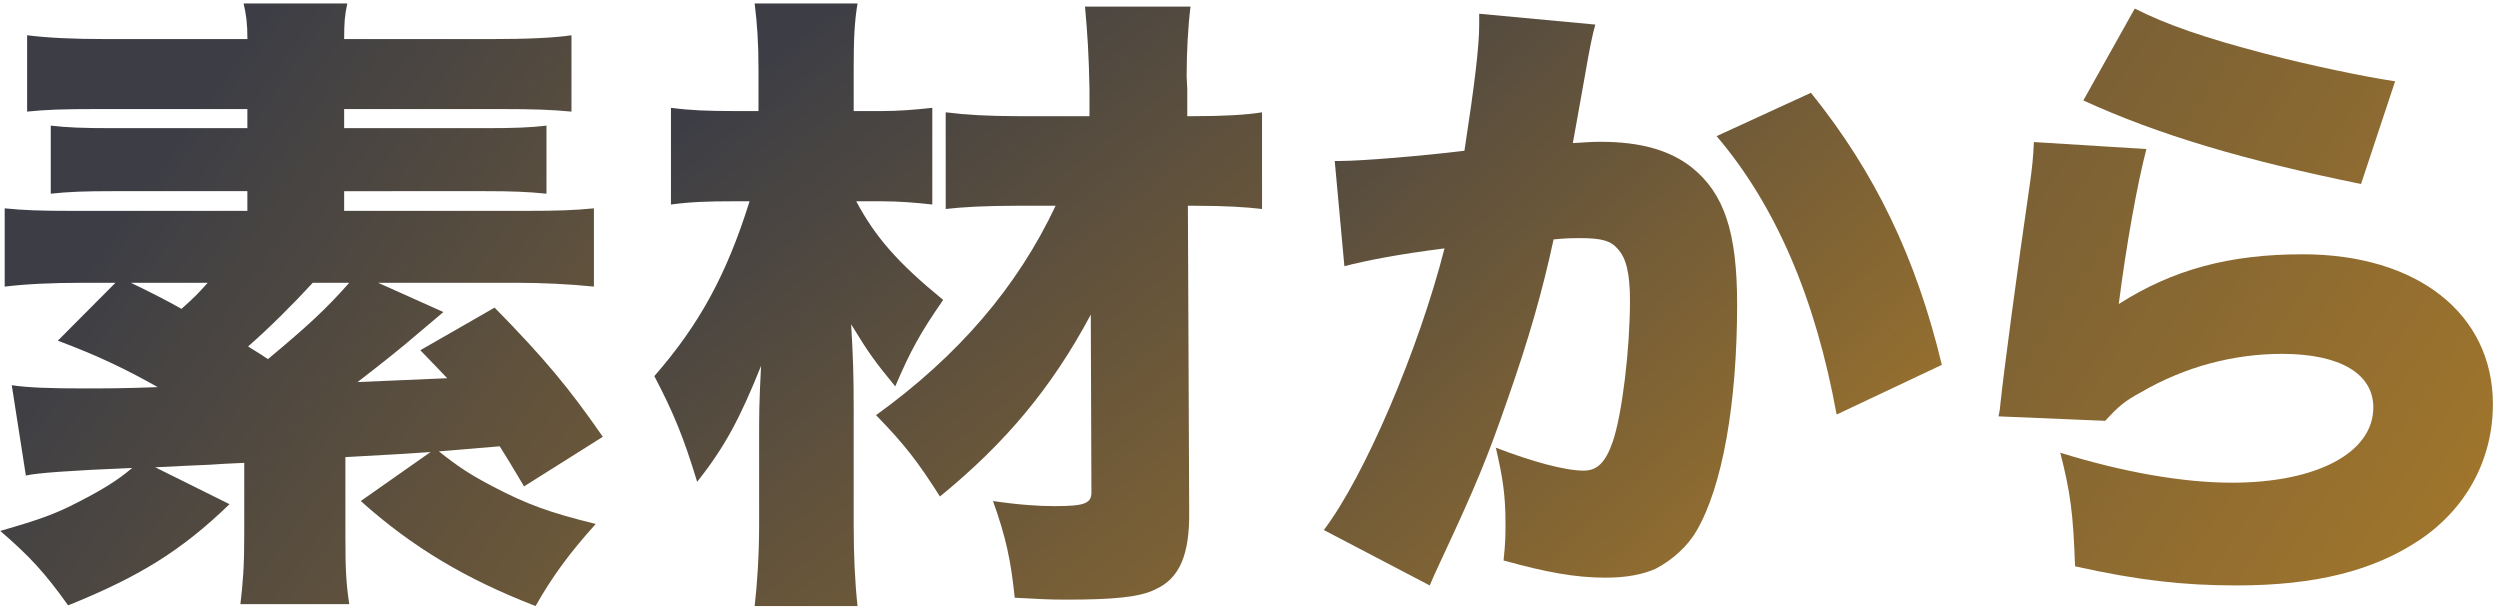
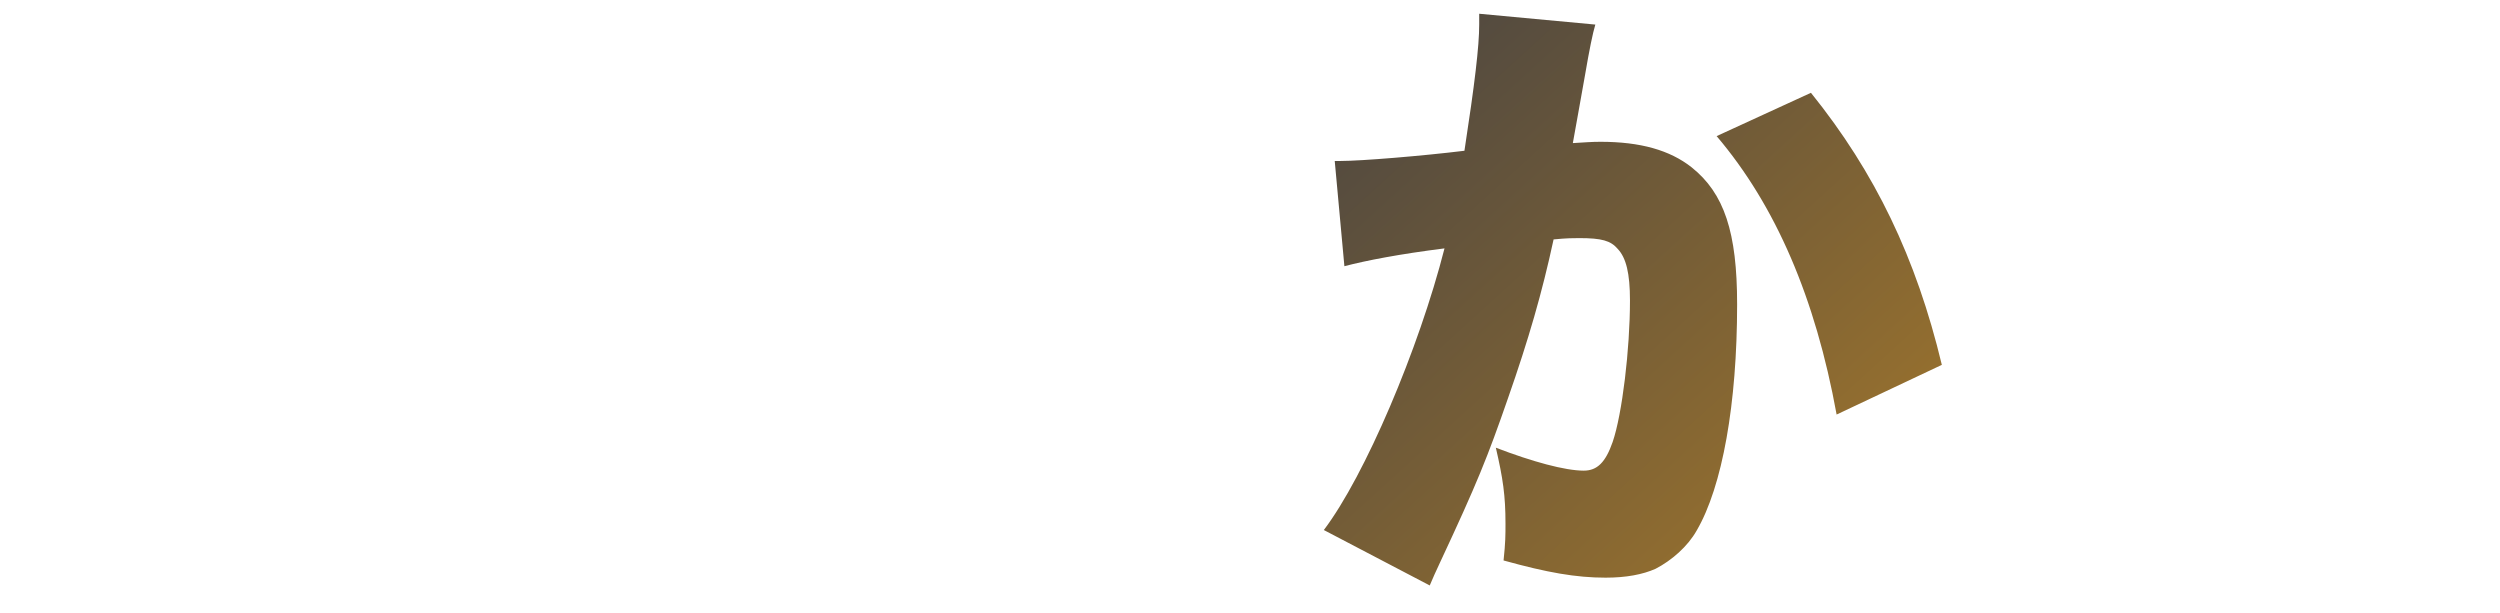
<svg xmlns="http://www.w3.org/2000/svg" width="404" height="99" viewBox="0 0 404 99" fill="none">
-   <path d="M71.648 50.43c-.83.685-2.9 2.432-6.208 5.24-1.135.928-2.582 2.157-7.655 6.07.21 0 5.073-.21 14.486-.62-1.447-1.546-2.28-2.365-4.35-4.522l12.005-6.888c8.067 8.226 12.005 12.958 17.49 20.874L84.688 78.6c-1.97-3.293-2.692-4.522-3.929-6.478l-9.834.819c3.104 2.466 4.963 3.703 8.69 5.66 5.485 2.875 9.11 4.212 16.656 6.069-4.35 4.831-7.032 8.535-9.725 13.266-11.18-4.322-19.87-9.463-28.248-16.97l11.28-7.916c-2.826.206-7.413.48-13.762.819v12.548c0 5.45.1 7.716.623 11.21h-17.59c.412-3.603.622-5.96.622-11.21v-11.62c-2.28.1-4.45.21-5.695.31-2.07.1-5.073.209-8.69.409l12.005 5.96c-7.765 7.507-14.587 11.72-26.08 16.351-3.827-5.35-6.207-7.916-10.969-12.03 6.419-1.846 9.001-2.774 12.728-4.73 3.828-1.957 6.309-3.495 8.59-5.451-9.866.412-15.592.825-17.18 1.237L1.9 62.25c2.693.41 6.42.519 11.795.519 3.003 0 6.419 0 11.794-.21-5.485-3.084-9.835-5.14-16.144-7.506l9.313-9.355h-5.073c-5.384 0-9.413.21-12.829.62V33.667c3.004.31 5.696.41 11.07.41h28.149v-3.185h-21.94c-4.35 0-7.042.1-9.834.41V20.3c2.591.31 5.274.41 9.834.41h21.94v-3.085H15.453c-5.384 0-8.067.1-11.07.41V5.697c3.314.41 7.142.619 13.039.619h22.562c0-2.575-.21-4.013-.623-5.76h16.767c-.413 1.847-.513 3.085-.513 5.76h23.697c5.998 0 10.348-.21 13.04-.619v12.339c-3.315-.31-6.108-.41-11.18-.41H55.614v3.085h22.864c4.652 0 7.243-.1 9.835-.41v11.002c-3.004-.31-5.586-.41-9.835-.41H55.615v3.185h29.182c5.385 0 7.967-.1 11.18-.41v12.648c-4.037-.41-8.277-.619-12.938-.619H61.1l10.558 4.732h-.009zm-50.5-4.733c3.828 1.848 5.797 2.876 8.178 4.213 1.968-1.747 2.59-2.365 4.24-4.212H21.147zm29.394 0c-3.205 3.495-7.142 7.407-10.448 10.283.412.309 1.557.928 3.205 2.056 6.52-5.45 9.312-8.016 13.14-12.339h-5.897z" fill="url(#paint0_linear_1331_3367)" />
-   <path d="M138.367 32.528c3.099 5.797 6.709 9.937 14.048 15.935-3.72 5.385-5.265 8.179-7.741 13.976-3.309-4.039-4.232-5.275-7.129-10.038.31 5.275.411 8.179.411 13.664v18.73c0 4.963.21 9.414.621 13.141h-16.625c.412-3.517.722-8.279.722-13.142V71.24c0-4.451 0-5.999.311-12.107-3.409 8.49-5.886 13.142-10.328 18.728-2.166-7.143-3.82-11.182-6.918-17.08 7.229-8.279 11.671-16.347 15.391-28.253h-2.788c-3.921 0-6.818.1-9.916.522V17.426c3.198.412 5.886.522 10.638.522h3.51v-6.732c0-4.35-.21-7.244-.622-10.66h16.625c-.511 3.004-.621 5.999-.621 10.56v6.832h4.442c2.888 0 5.374-.21 8.262-.522V33.05c-2.687-.312-5.575-.522-8.052-.522h-4.241zm25.92.723c-5.063 0-8.783.21-11.461.522V18.15c3.309.412 6.919.623 11.772.623h11.461v-4.35c-.1-5.486-.311-8.801-.722-13.353h17.046c-.412 3.416-.622 7.455-.622 11.283l.101 2.07v4.35h1.133c4.753 0 8.472-.21 10.949-.623v15.624c-2.577-.311-5.986-.522-10.949-.522h-1.033l.21 49.263c.101 7.143-1.553 10.971-5.474 12.73-2.477 1.245-6.608 1.657-14.459 1.657-2.687 0-4.442-.1-8.262-.311-.622-6.109-1.445-9.836-3.51-15.624 4.232.623 7.44.824 9.916.824 4.954 0 6.097-.412 5.987-2.482l-.101-28.464c-6.297 11.796-13.737 20.698-24.375 29.39-3.619-5.697-5.786-8.49-10.328-13.143 13.326-9.625 22.822-20.698 29.019-33.84h-6.298z" fill="url(#paint1_linear_1331_3367)" />
-   <path d="M215.702 26.013h.936c3.322 0 13.27-.82 20.015-1.65 1.661-10.815 2.386-16.884 2.386-20.392v-1.75l18.766 1.75c-.416 1.373-.97 4.085-1.661 8.137-.826 4.738-1.56 8.647-1.973 11.016 1.762-.1 3.01-.21 4.46-.21 6.433 0 11.205 1.34 14.729 4.12 5.285 4.218 7.359 10.506 7.359 22.142 0 16.064-2.386 29.45-6.534 36.557-1.449 2.578-4.046 4.838-6.634 6.178-2.074.93-4.772 1.44-8.085 1.44-4.772 0-9.434-.82-16.491-2.78.312-2.888.312-4.118.312-5.968 0-4.529-.413-7.308-1.56-12.256 5.91 2.27 11.205 3.709 14.206 3.709 2.175 0 3.524-1.34 4.671-4.629 1.551-4.529 2.799-15.035 2.799-22.862 0-4.428-.624-6.898-1.973-8.337-1.138-1.34-2.597-1.75-6.222-1.75-.936 0-1.973 0-4.148.21-1.863 8.647-4.047 16.164-7.36 25.64-3.322 9.578-4.973 13.696-10.993 26.571-.826 1.75-1.037 2.27-1.661 3.709l-17.115-8.957c6.635-8.757 15.353-29.24 19.501-45.514-7.36.929-12.655 1.959-16.179 2.879l-1.56-16.994.009-.01zm76.947-11.017c10.37 12.876 17.005 26.671 21.152 43.966l-17.004 8.028c-3.423-18.844-9.856-33.779-19.39-44.995l15.242-6.999z" fill="url(#paint2_linear_1331_3367)" />
-   <path d="M346.859 24.078c-1.453 5.565-3.218 15.262-4.468 25.051 8.724-5.565 17.871-8.037 29.711-8.037 18.497 0 30.751 9.588 30.751 24.23 0 8.868-4.256 16.805-11.739 21.86-7.484 5.053-16.934 7.425-29.712 7.425-8.522 0-15.895-.82-26.071-3.092-.313-8.558-.727-11.86-2.391-18.356 10.287 3.193 19.949 4.845 27.736 4.845 13.716 0 22.853-4.845 22.853-12.161 0-5.465-5.405-8.658-14.754-8.658-7.796 0-15.684 2.062-22.753 6.185-2.703 1.442-3.742 2.372-5.819 4.635l-17.246-.72c.211-.931.211-1.032.312-2.063.515-4.944 2.703-21.448 4.781-35.67.312-2.272.515-3.914.625-6.596l18.184 1.13v-.008zm-1.876-22.69c5.093 2.583 11.326 4.745 21.19 7.317 7.06 1.852 15.996 3.713 20.877 4.434l-5.506 16.595c-18.8-3.814-32.727-7.937-44.88-13.502l8.31-14.843h.009z" fill="url(#paint3_linear_1331_3367)" />
+   <path d="M215.702 26.013h.936c3.322 0 13.27-.82 20.015-1.65 1.661-10.815 2.386-16.884 2.386-20.392v-1.75l18.766 1.75c-.416 1.373-.97 4.085-1.661 8.137-.826 4.738-1.56 8.647-1.973 11.016 1.762-.1 3.01-.21 4.46-.21 6.433 0 11.205 1.34 14.729 4.12 5.285 4.218 7.359 10.506 7.359 22.142 0 16.064-2.386 29.45-6.534 36.557-1.449 2.578-4.046 4.838-6.634 6.178-2.074.93-4.772 1.44-8.085 1.44-4.772 0-9.434-.82-16.491-2.78.312-2.888.312-4.118.312-5.968 0-4.529-.413-7.308-1.56-12.256 5.91 2.27 11.205 3.709 14.206 3.709 2.175 0 3.524-1.34 4.671-4.629 1.551-4.529 2.799-15.035 2.799-22.862 0-4.428-.624-6.898-1.973-8.337-1.138-1.34-2.597-1.75-6.222-1.75-.936 0-1.973 0-4.148.21-1.863 8.647-4.047 16.164-7.36 25.64-3.322 9.578-4.973 13.696-10.993 26.571-.826 1.75-1.037 2.27-1.661 3.709l-17.115-8.957c6.635-8.757 15.353-29.24 19.501-45.514-7.36.929-12.655 1.959-16.179 2.879l-1.56-16.994.009-.01zm76.947-11.017c10.37 12.876 17.005 26.671 21.152 43.966l-17.004 8.028c-3.423-18.844-9.856-33.779-19.39-44.995z" fill="url(#paint2_linear_1331_3367)" />
  <defs>
    <linearGradient id="paint0_linear_1331_3367" x1="27" y1="24.5" x2="327.832" y2="235.972" gradientUnits="userSpaceOnUse">
      <stop stop-color="#3D3E45" />
      <stop offset="1" stop-color="#F9A715" />
    </linearGradient>
    <linearGradient id="paint1_linear_1331_3367" x1="117" y1="15" x2="313.217" y2="262.001" gradientUnits="userSpaceOnUse">
      <stop stop-color="#3D3E45" />
      <stop offset="1" stop-color="#F9A715" />
    </linearGradient>
    <linearGradient id="paint2_linear_1331_3367" x1="196.5" y1="-4" x2="380.496" y2="197.847" gradientUnits="userSpaceOnUse">
      <stop stop-color="#3D3E45" />
      <stop offset="1" stop-color="#F9A715" />
    </linearGradient>
    <linearGradient id="paint3_linear_1331_3367" x1="228.5" y1="-94" x2="608.03" y2="159.204" gradientUnits="userSpaceOnUse">
      <stop stop-color="#3D3E45" />
      <stop offset="1" stop-color="#F9A715" />
    </linearGradient>
  </defs>
</svg>